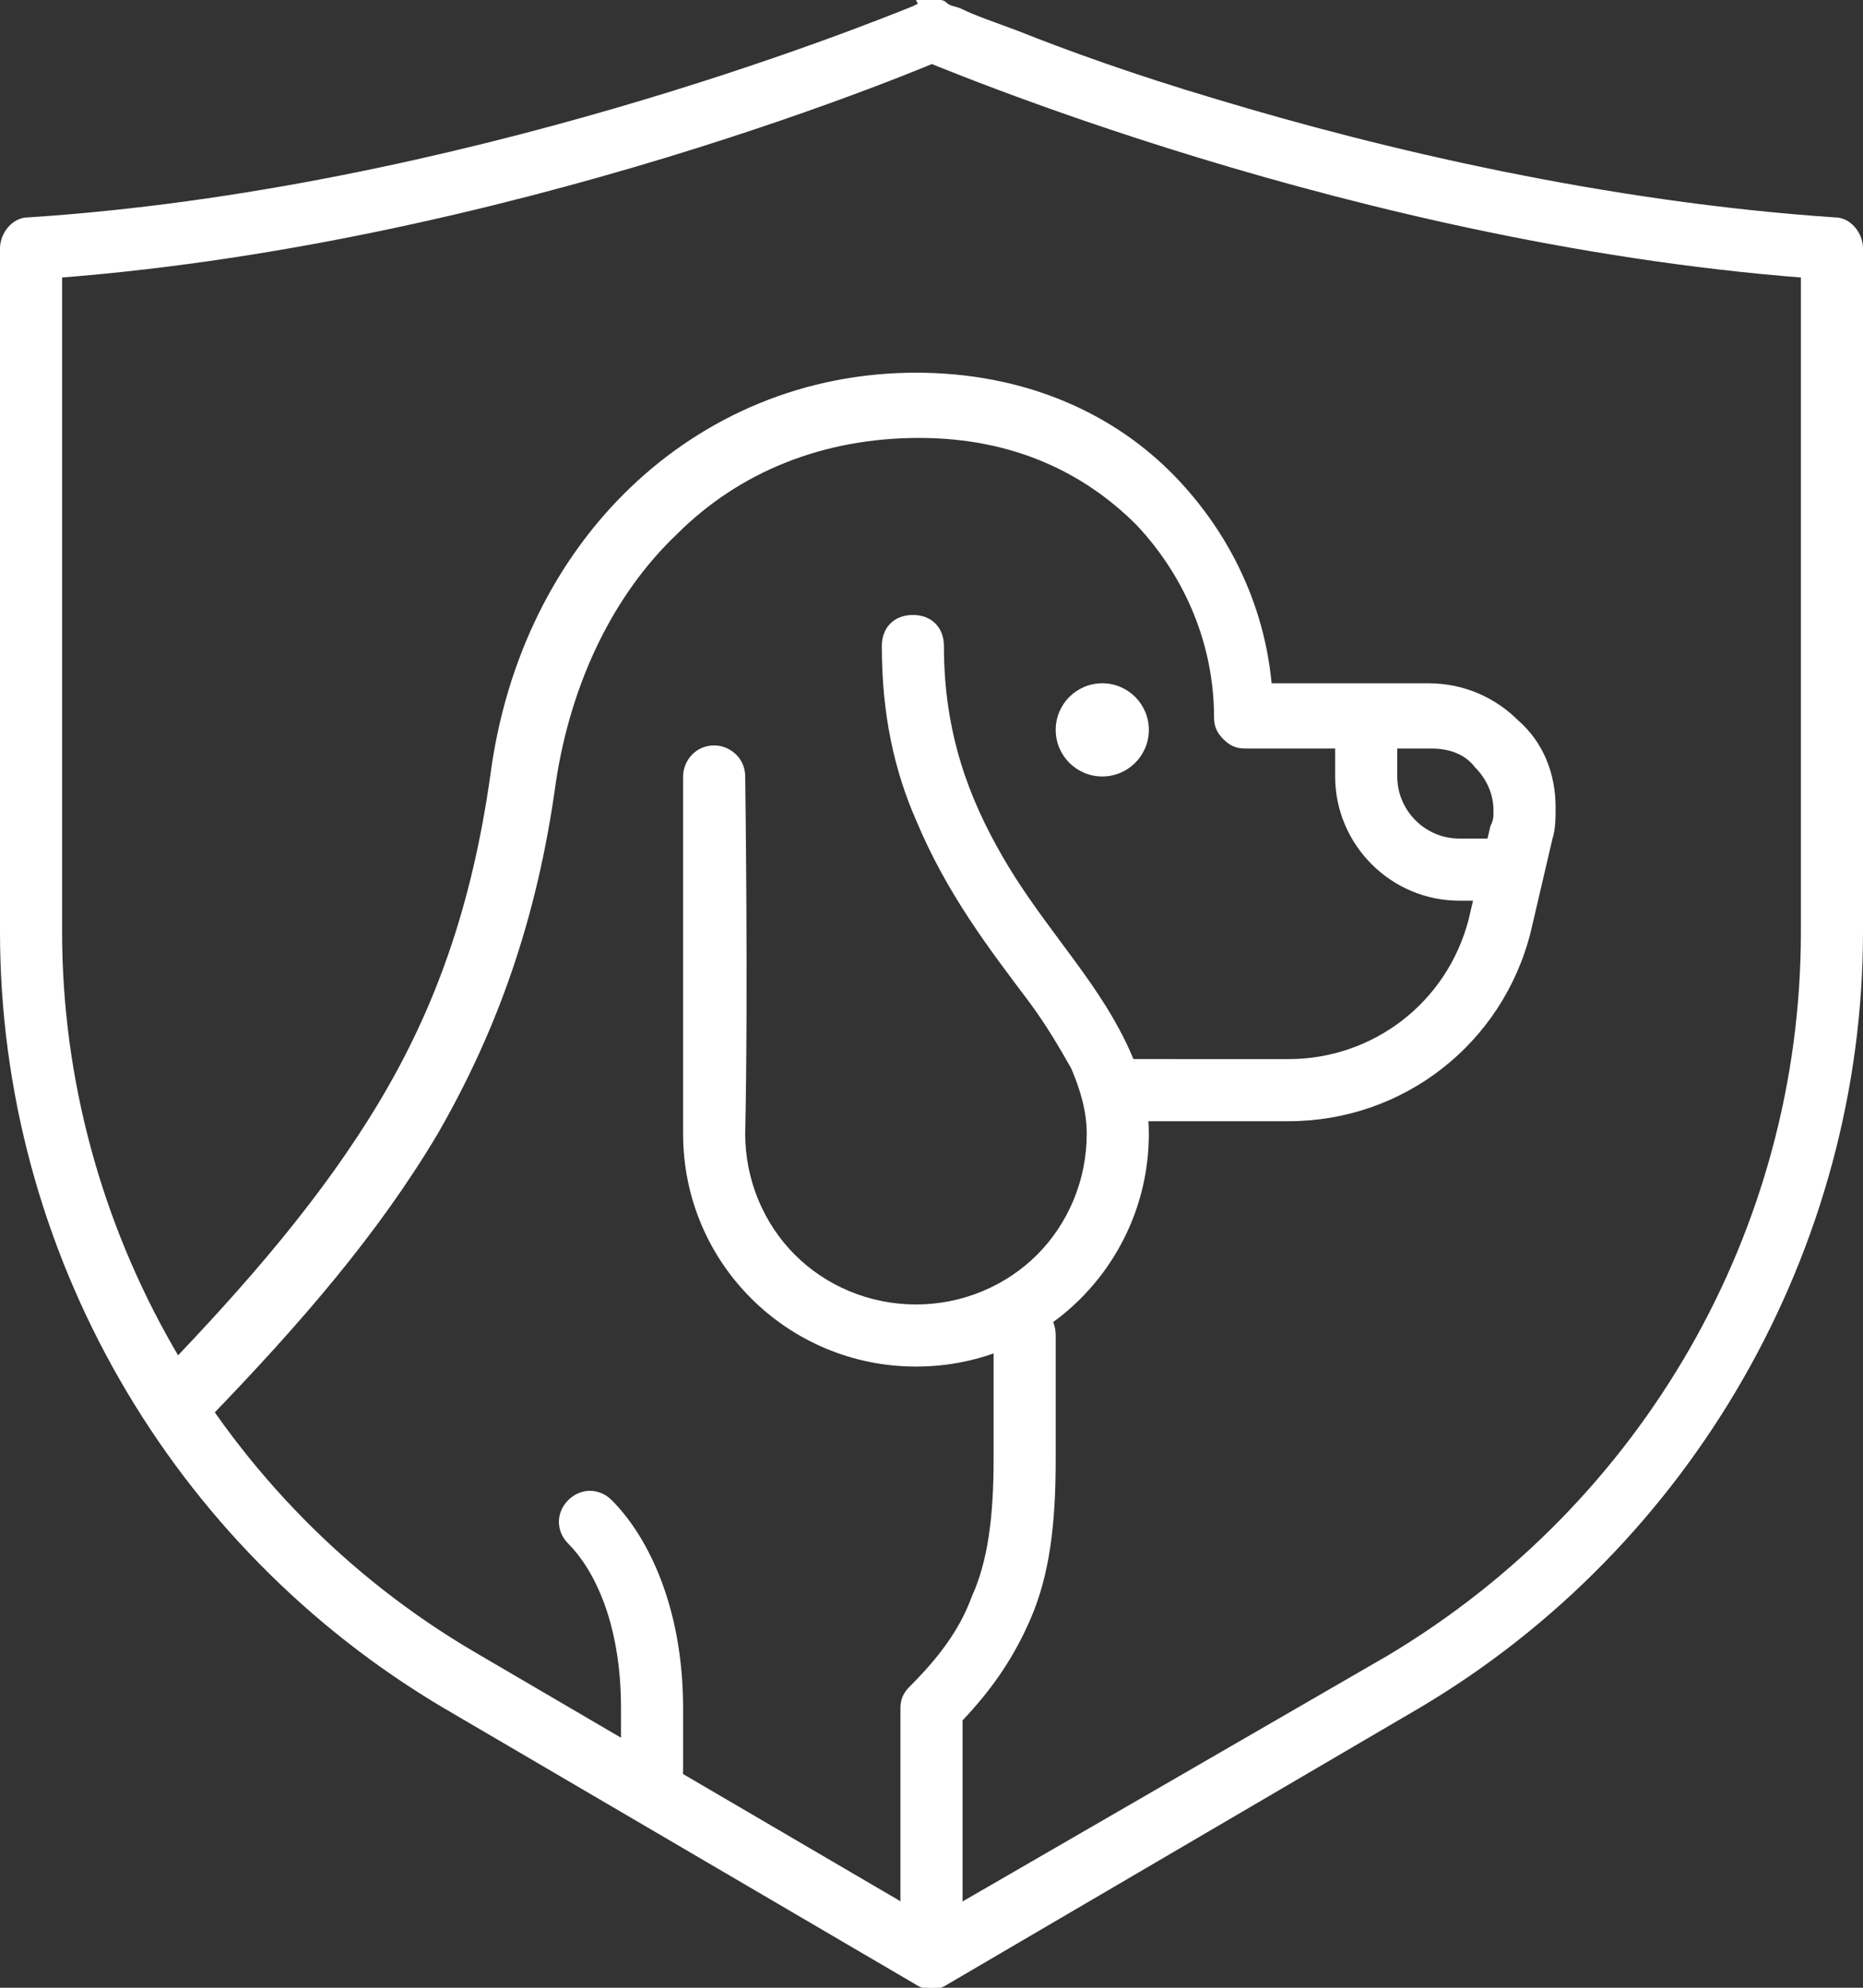
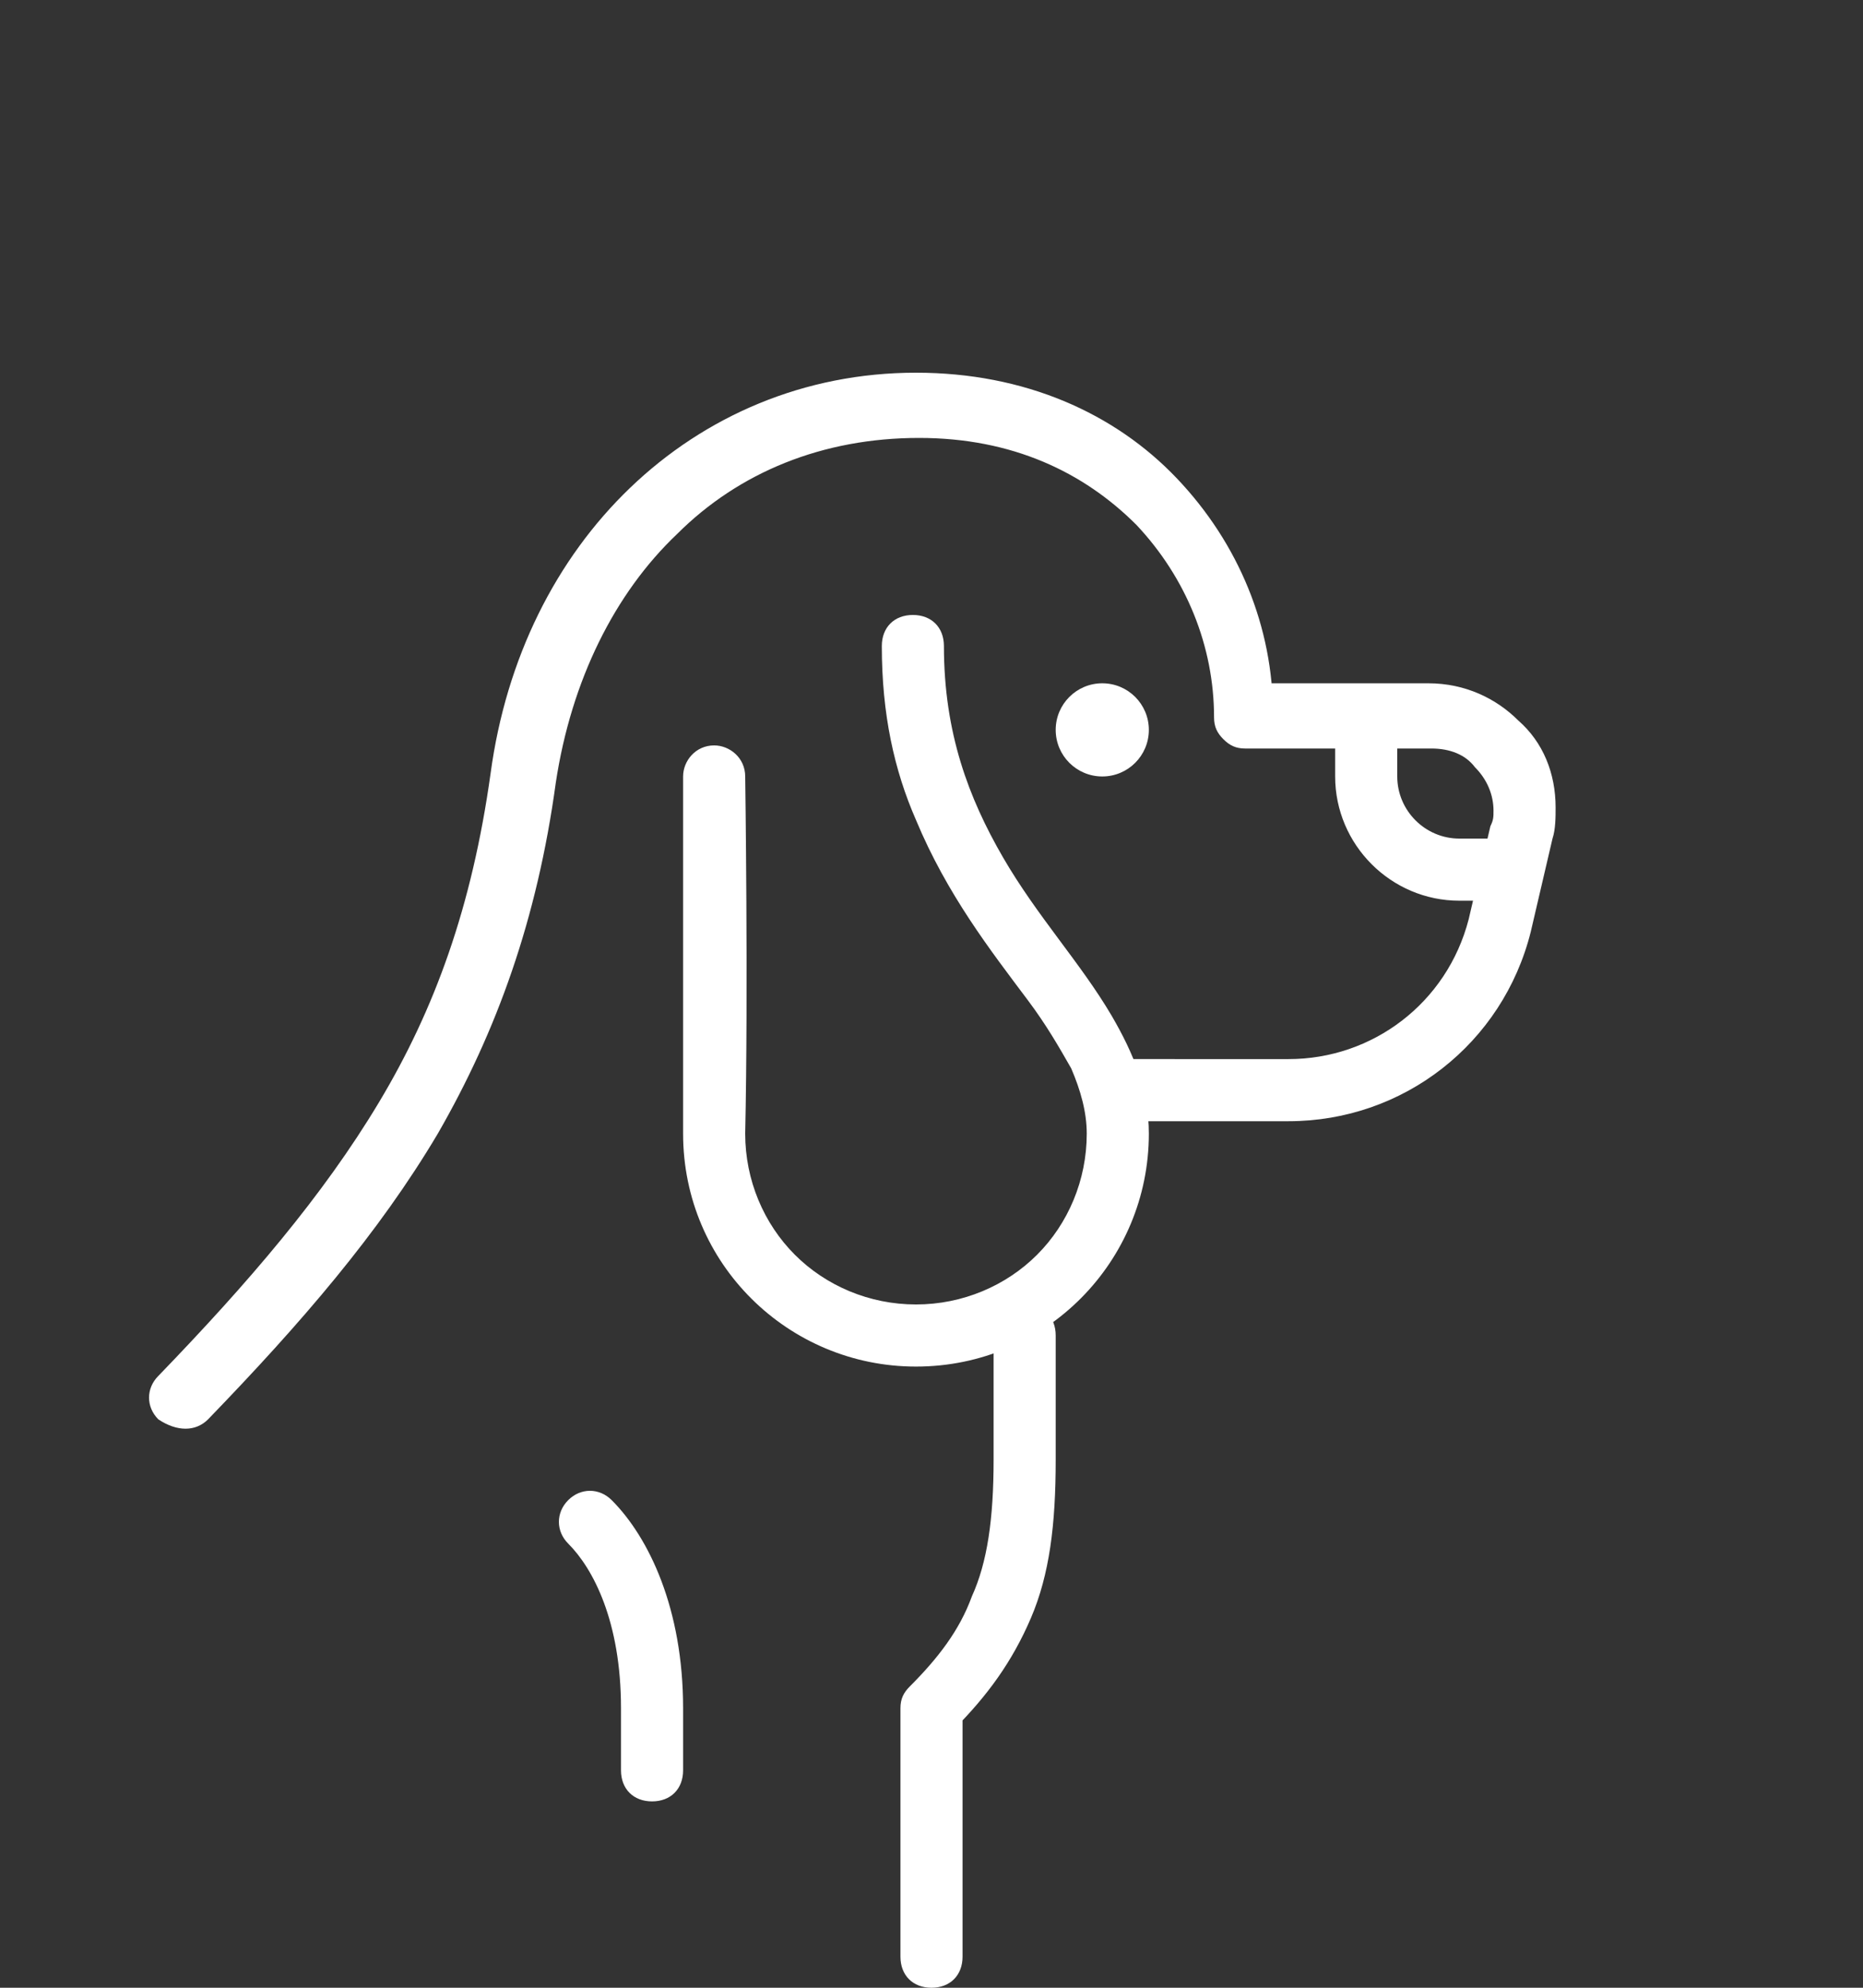
<svg xmlns="http://www.w3.org/2000/svg" version="1.1" x="0px" y="0px" width="60px" height="64px" viewBox="0 0 60 64" style="enable-background:new 0 0 60 64;" xml:space="preserve">
  <rect x="0" y="0" width="60" height="64" fill="#333333" stroke="none" />
  <style type="text/css">
	.st0{fill:#FFFFFF;}
</style>
  <defs>
</defs>
-   <path class="st0" d="M30,1l-0.4-0.9c0,0,0,0-0.2,0.1C27.9,0.8,14.8,6.1,0.9,7C0.4,7,0,7.5,0,8v22c0,10.3,5.5,19.8,14.3,25l15.2,8.9  c0.3,0.2,0.7,0.2,1,0L45.7,55C54.5,49.8,60,40.2,60,30V8c0-0.5-0.4-1-0.9-1c-7.4-0.5-14.6-2.2-19.9-3.8c-2.7-0.8-4.9-1.6-6.4-2.2  C32,0.7,31.4,0.5,31,0.3c-0.2-0.1-0.4-0.1-0.5-0.2s-0.2-0.1-0.2-0.1c-0.3-0.1-0.5-0.1-0.8,0L30,1l-0.4,0.9C29.7,1.9,43.7,8,58.9,9  L59,8h-1v22c0,9.6-5.1,18.4-13.3,23.3L30,61.8l-14.7-8.6C7.1,48.4,2,39.5,2,30V8H1l0.1,1c15.2-1,29.3-7.1,29.3-7.1L30,1l-0.4,0.9  L30,1z" />
  <path class="st0" d="M18.3,49.7c0.8,0.8,1.7,2.5,1.7,5.3v2c0,0.6,0.4,1,1,1c0.6,0,1-0.4,1-1v-2c0-3.2-1.1-5.5-2.3-6.7  c-0.4-0.4-1-0.4-1.4,0C17.9,48.7,17.9,49.3,18.3,49.7L18.3,49.7z" />
  <path class="st0" d="M31,63v-8h-1l0.7,0.7c1.1-1.1,1.9-2.2,2.5-3.6c0.6-1.4,0.8-3,0.8-5.1l0-4c0-0.6-0.4-1-1-1c-0.6,0-1,0.4-1,1v4  c0,1.9-0.2,3.3-0.7,4.4c-0.4,1.1-1.1,2-2,2.9C29.1,54.5,29,54.7,29,55v8c0,0.6,0.4,1,1,1C30.6,64,31,63.6,31,63z" />
  <path class="st0" d="M6.7,45.7c3-3.1,5.5-6,7.4-9.2c1.9-3.3,3.2-6.9,3.8-11.3c0.5-3.3,1.9-6.1,3.9-8c2-2,4.7-3.1,7.8-3.1  c3,0,5.3,1.1,7,2.8c1.6,1.7,2.5,3.9,2.5,6.2c0,0.3,0.1,0.5,0.3,0.7s0.4,0.3,0.7,0.3h6c0.6,0,1.1,0.2,1.4,0.6  c0.4,0.4,0.6,0.9,0.6,1.4c0,0.2,0,0.3-0.1,0.5l0,0l-0.7,3c-0.7,2.7-3.1,4.5-5.8,4.5H36c-0.6,0-1,0.4-1,1c0,0.6,0.4,1,1,1l5.5,0  c3.7,0,6.9-2.5,7.8-6.1l0.7-3l0,0c0.1-0.3,0.1-0.7,0.1-1c0-1.1-0.4-2.1-1.2-2.8c-0.7-0.7-1.7-1.2-2.9-1.2h-6v1h1  c0-2.8-1.1-5.5-3.1-7.6c-2-2.1-4.9-3.4-8.4-3.4c-3.6,0-6.8,1.4-9.2,3.7c-2.4,2.3-4,5.5-4.5,9.2c-0.6,4.3-1.8,7.6-3.6,10.6  c-1.8,3-4.2,5.8-7.1,8.8c-0.4,0.4-0.4,1,0,1.4C5.7,46.1,6.3,46.1,6.7,45.7L6.7,45.7z" />
  <path class="st0" d="M22,25c0,0,0,1.7,0,4c0,2.3,0,5.2,0,7.5c0,4.2,3.4,7.5,7.5,7.5c4.2,0,7.5-3.4,7.5-7.5c0-1.4-0.5-2.6-1.2-3.8  c-1-1.7-2.4-3.2-3.5-5.1c-1.1-1.9-1.9-4-1.9-6.8c0-0.6-0.4-1-1-1c-0.6,0-1,0.4-1,1c0,2.2,0.4,4,1.1,5.6c1,2.4,2.4,4.2,3.6,5.8  c0.6,0.8,1,1.5,1.4,2.2c0.3,0.7,0.5,1.4,0.5,2.1c0,1.5-0.6,2.9-1.6,3.9c-1,1-2.4,1.6-3.9,1.6c-1.5,0-2.9-0.6-3.9-1.6  c-1-1-1.6-2.4-1.6-3.9C24.1,31.9,24,25,24,25c0-0.6-0.5-1-1-1C22.4,24,22,24.5,22,25L22,25z" />
  <path class="st0" d="M43,24v1c0,2.2,1.8,4,4,4l1,0c0.6,0,1-0.4,1-1c0-0.6-0.4-1-1-1h-1c-1.1,0-2-0.9-2-2l0-1c0-0.6-0.4-1-1-1  C43.4,23,43,23.4,43,24z" />
  <circle class="st0" cx="35.5" cy="23.5" r="1.5" />
</svg>